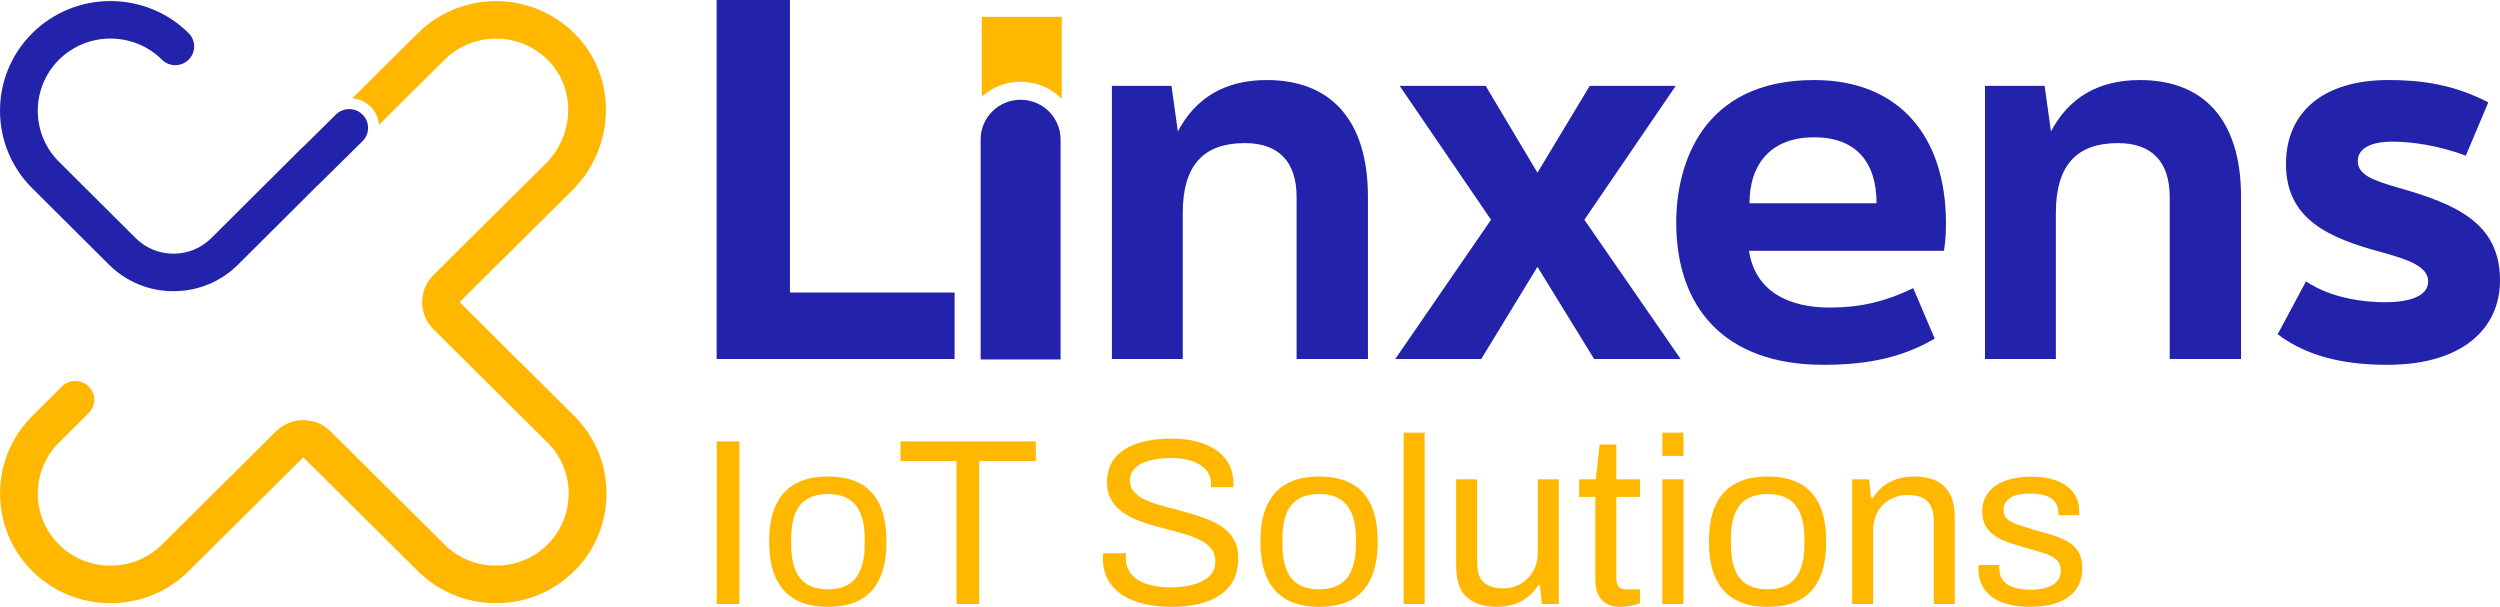
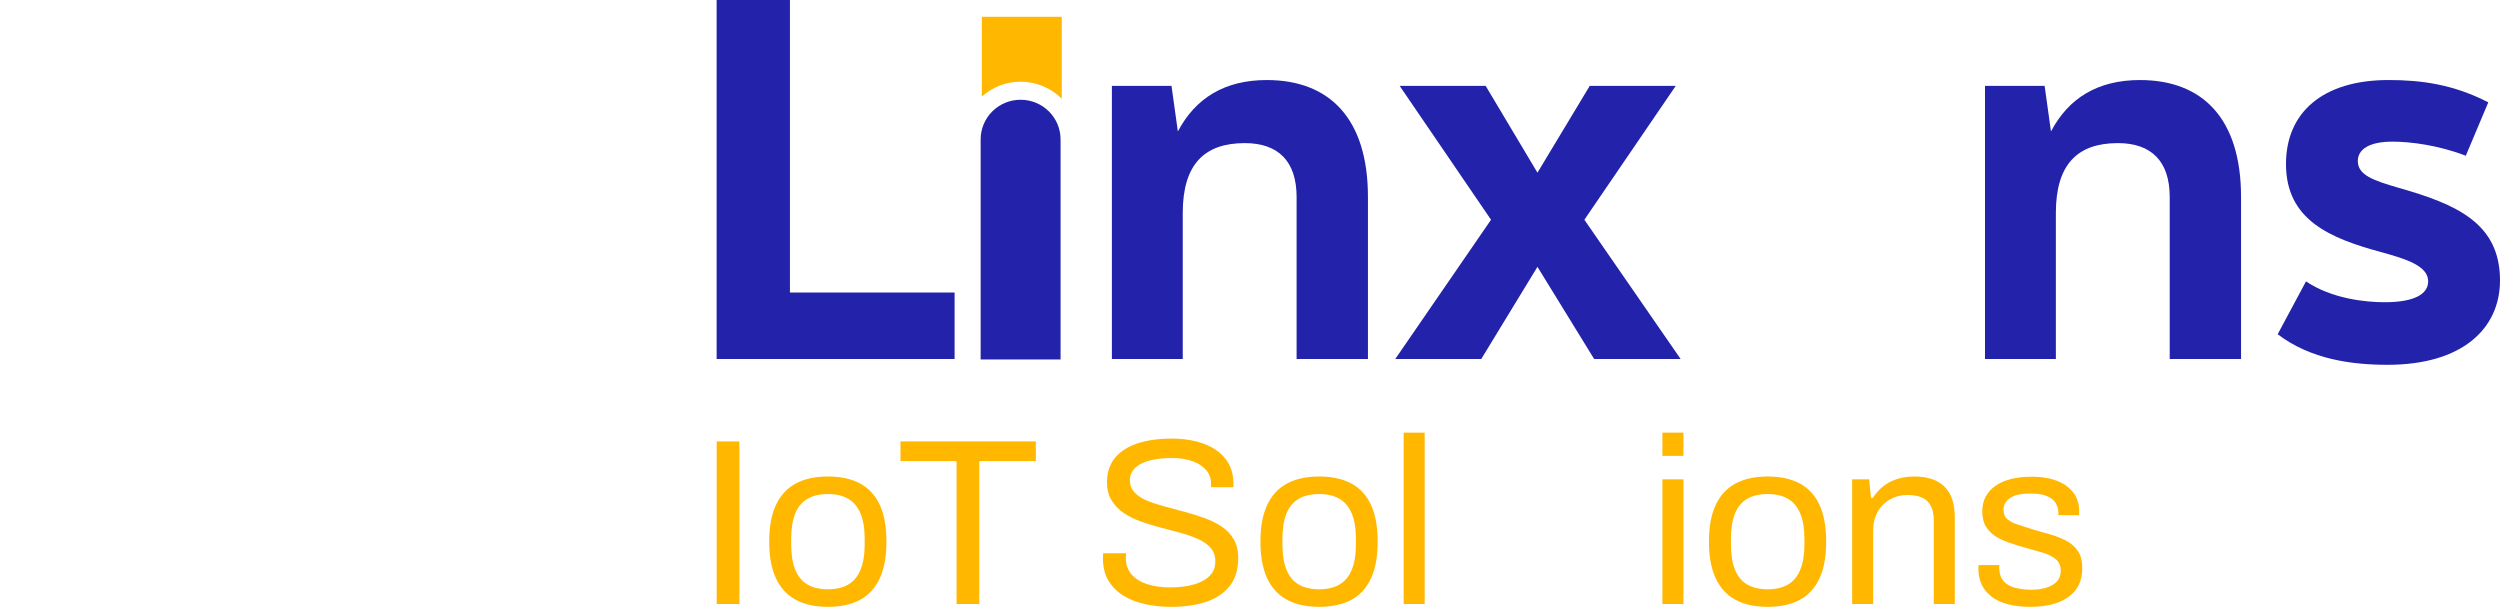
<svg xmlns="http://www.w3.org/2000/svg" width="379" height="92" viewBox="0 0 379 92" fill="none">
  <path d="M154.725 15.123C158.068 15.123 160.782 17.817 160.782 21.137V54.492H148.665V21.137C148.665 17.817 151.379 15.123 154.722 15.123H154.725Z" fill="#2222AA" />
  <path d="M154.725 12.388C157.157 12.388 159.364 13.374 160.96 14.961V2.544H148.843V14.639C150.405 13.242 152.463 12.386 154.725 12.386V12.388Z" fill="#FFB700" />
  <path d="M108.641 0H119.753V44.347H144.716V54.423H108.641V0Z" fill="#2222AA" />
  <path d="M168.562 13.018H177.6L178.564 19.931C181.23 14.858 185.677 12.135 192.046 12.135C201.529 12.135 207.38 17.946 207.38 29.859V54.423H196.565V29.859C196.565 24.416 193.751 21.695 188.713 21.695C182.564 21.695 179.305 24.931 179.305 32.286V54.423H168.562V13.018Z" fill="#2222AA" />
  <path d="M211.521 54.423L226.04 33.315L212.187 13.016H225.225L233.078 26.179L241.005 13.016H254.043L240.19 33.315L254.783 54.423H241.671L233.078 40.45L224.559 54.423H211.521Z" fill="#2222AA" />
-   <path d="M254.114 33.756C254.114 24.929 258.03 12.135 275.005 12.135C288.117 12.135 295.006 20.886 295.006 33.83C295.006 35.448 294.931 36.477 294.71 38.023H265.154C266.044 44.054 271.007 46.629 277.377 46.629C281.822 46.629 285.6 45.82 290.045 43.686L293.304 51.335C288.638 54.055 283.526 55.306 276.416 55.306C261.453 55.306 254.119 46.629 254.119 33.759L254.114 33.756ZM284.485 30.814C284.485 24.49 281.3 20.812 275.002 20.812C268.705 20.812 265.224 24.635 265.224 30.814H284.485Z" fill="#2222AA" />
  <path d="M300.926 13.018H309.964L310.928 19.931C313.594 14.858 318.041 12.135 324.41 12.135C333.893 12.135 339.743 17.946 339.743 29.859V54.423H328.929V29.859C328.929 24.416 326.114 21.695 321.076 21.695C314.928 21.695 311.668 24.931 311.668 32.286V54.423H300.926V13.018Z" fill="#2222AA" />
  <path d="M345.295 50.672L349.591 42.656C353.516 45.302 358.629 45.818 361.518 45.818C365.888 45.818 368.111 44.641 368.111 42.656C368.111 40.302 364.777 39.272 361.073 38.243C353.148 36.109 346.555 33.315 346.555 24.857C346.555 17.135 352.035 12.133 362.112 12.133C367.075 12.133 371.964 12.796 377.224 15.517L373.815 23.607C369.594 21.989 365.371 21.473 362.703 21.473C359.148 21.473 357.444 22.65 357.444 24.416C357.444 26.549 359.814 27.358 363.592 28.461C372.407 30.962 379 33.83 379 42.508C379 49.862 373.221 55.304 361.963 55.304C356.554 55.304 350.334 54.495 345.295 50.672Z" fill="#2222AA" />
-   <path d="M26.3 44.145C22.601 44.145 19.123 42.713 16.51 40.112L4.898 28.549C-1.633 22.065 -1.633 11.512 4.9 5.026C11.436 -1.46 22.065 -1.46 28.598 5.026C29.716 6.136 29.716 7.937 28.598 9.047C27.48 10.157 25.666 10.157 24.548 9.047C20.248 4.78 13.253 4.778 8.95 9.047C4.65 13.316 4.65 20.264 8.95 24.533L20.567 36.098C22.096 37.62 24.132 38.46 26.3 38.46C28.468 38.46 30.502 37.62 32.033 36.098L45.946 22.247L45.962 22.263C47.789 20.464 50.311 17.973 50.916 17.371C52.034 16.264 53.849 16.264 54.964 17.376C56.082 18.486 56.082 20.285 54.964 21.395C54.957 21.402 53.209 23.13 51.462 24.855C50.589 25.716 49.715 26.578 49.058 27.222L48.258 28.008C48.162 28.103 48.066 28.189 47.969 28.27L47.977 28.277L36.09 40.112C33.478 42.713 30.002 44.145 26.303 44.145H26.3Z" fill="#2222AA" />
-   <path d="M87.047 63.055L69.752 45.884C69.707 45.839 69.707 45.767 69.752 45.722L86.797 28.802C92.984 22.66 93.568 12.732 88.126 6.203C85.124 2.601 80.703 0.408 75.997 0.189C71.288 -0.031 66.671 1.73 63.351 5.026L53.422 14.884C54.462 14.994 55.431 15.426 56.179 16.171C56.948 16.934 57.364 17.906 57.472 18.906L67.401 9.047C69.582 6.88 72.622 5.718 75.728 5.868C78.872 6.016 81.708 7.422 83.713 9.828C87.292 14.121 86.866 20.688 82.746 24.781L65.702 41.703C63.423 43.966 63.423 47.646 65.702 49.908L82.996 67.079C85.069 69.136 86.21 71.885 86.21 74.82C86.21 77.755 85.069 80.505 82.996 82.562C80.924 84.619 78.156 85.752 75.199 85.752C72.242 85.752 69.473 84.619 67.401 82.562L50.107 65.391C49.004 64.296 47.535 63.692 45.975 63.692C44.415 63.692 42.946 64.296 41.843 65.391L24.546 82.562C22.474 84.619 19.705 85.752 16.749 85.752C13.792 85.752 11.023 84.619 8.951 82.562C4.651 78.292 4.651 71.345 8.951 67.076L13.448 62.613C14.566 61.504 14.566 59.702 13.448 58.592C12.331 57.483 10.516 57.483 9.398 58.592L4.901 63.057C1.747 66.188 0.009 70.367 0.012 74.82C0.012 79.276 1.75 83.452 4.903 86.583C8.057 89.714 12.266 91.439 16.751 91.439C21.236 91.439 25.445 89.714 28.599 86.583L45.896 69.412C45.934 69.374 46.018 69.374 46.059 69.412L63.354 86.583C66.507 89.714 70.716 91.439 75.201 91.439C79.687 91.439 83.895 89.714 87.049 86.583C90.203 83.452 91.941 79.273 91.941 74.818C91.941 70.362 90.203 66.186 87.049 63.055H87.047Z" fill="#FFB700" />
  <path d="M108.653 91.566V66.921H112.09V91.566H108.653Z" fill="#FFB700" />
  <path d="M125.515 91.995C123.584 91.995 121.962 91.642 120.647 90.936C119.332 90.229 118.332 89.146 117.643 87.685C116.955 86.225 116.611 84.368 116.611 82.118C116.611 79.867 116.955 77.98 117.643 76.531C118.33 75.082 119.33 74.004 120.647 73.297C121.962 72.591 123.584 72.238 125.515 72.238C127.445 72.238 129.067 72.591 130.382 73.297C131.697 74.004 132.692 75.082 133.367 76.531C134.043 77.98 134.382 79.843 134.382 82.118C134.382 84.392 134.043 86.225 133.367 87.685C132.692 89.146 131.697 90.232 130.382 90.936C129.067 91.642 127.445 91.995 125.515 91.995ZM125.515 89.337C126.745 89.337 127.769 89.098 128.591 88.618C129.411 88.139 130.034 87.392 130.454 86.373C130.875 85.356 131.086 84.067 131.086 82.511V81.722C131.086 80.142 130.875 78.848 130.454 77.841C130.031 76.837 129.411 76.092 128.591 75.615C127.772 75.135 126.745 74.896 125.515 74.896C124.284 74.896 123.253 75.135 122.421 75.615C121.589 76.094 120.967 76.837 120.558 77.841C120.147 78.848 119.943 80.139 119.943 81.722V82.511C119.943 84.07 120.147 85.356 120.558 86.373C120.969 87.392 121.589 88.139 122.421 88.618C123.253 89.098 124.284 89.337 125.515 89.337Z" fill="#FFB700" />
  <path d="M145.018 91.566V69.901H136.514V66.918H157.032V69.901H148.455V91.566H145.018Z" fill="#FFB700" />
  <path d="M177.55 91.995C176.199 91.995 174.901 91.864 173.66 91.599C172.418 91.336 171.314 90.912 170.35 90.325C169.384 89.737 168.62 88.976 168.053 88.043C167.485 87.11 167.202 85.96 167.202 84.595C167.202 84.475 167.206 84.356 167.221 84.237C167.233 84.118 167.24 83.998 167.24 83.876H170.713C170.713 83.948 170.706 84.063 170.694 84.218C170.682 84.373 170.675 84.511 170.675 84.63C170.675 85.59 170.963 86.404 171.543 87.074C172.122 87.745 172.922 88.241 173.949 88.566C174.973 88.888 176.139 89.05 177.441 89.05C178.021 89.05 178.629 89.014 179.268 88.943C179.908 88.871 180.523 88.745 181.114 88.566C181.705 88.387 182.237 88.148 182.705 87.847C183.177 87.549 183.549 87.177 183.828 86.733C184.104 86.289 184.244 85.745 184.244 85.098C184.244 84.284 184.008 83.607 183.537 83.067C183.066 82.528 182.446 82.087 181.674 81.738C180.903 81.392 180.028 81.079 179.052 80.805C178.076 80.531 177.066 80.261 176.03 79.996C174.992 79.734 173.985 79.428 173.009 79.08C172.033 78.734 171.158 78.302 170.387 77.786C169.615 77.271 168.992 76.631 168.524 75.865C168.053 75.099 167.817 74.166 167.817 73.063C167.817 72.035 168.029 71.111 168.449 70.297C168.87 69.484 169.5 68.794 170.331 68.231C171.163 67.668 172.194 67.238 173.425 66.937C174.655 66.639 176.066 66.489 177.658 66.489C178.96 66.489 180.172 66.627 181.294 66.902C182.417 67.176 183.405 67.596 184.261 68.159C185.116 68.722 185.787 69.434 186.268 70.297C186.751 71.159 186.991 72.202 186.991 73.424V73.856H183.59V73.316C183.59 72.503 183.338 71.808 182.83 71.233C182.323 70.658 181.631 70.216 180.749 69.904C179.867 69.594 178.872 69.436 177.763 69.436C176.316 69.436 175.11 69.574 174.146 69.849C173.18 70.123 172.463 70.519 171.992 71.035C171.521 71.55 171.286 72.13 171.286 72.777C171.286 73.519 171.521 74.142 171.992 74.646C172.463 75.149 173.083 75.562 173.855 75.884C174.627 76.206 175.506 76.5 176.497 76.765C177.485 77.03 178.492 77.299 179.518 77.574C180.542 77.851 181.544 78.161 182.523 78.507C183.499 78.855 184.381 79.285 185.164 79.8C185.948 80.316 186.571 80.963 187.027 81.741C187.486 82.519 187.715 83.471 187.715 84.597C187.715 86.346 187.28 87.764 186.412 88.855C185.544 89.945 184.35 90.74 182.83 91.243C181.311 91.747 179.549 91.998 177.547 91.998L177.55 91.995Z" fill="#FFB700" />
  <path d="M199.986 91.995C198.056 91.995 196.434 91.642 195.119 90.936C193.804 90.229 192.804 89.146 192.114 87.685C191.427 86.225 191.083 84.368 191.083 82.118C191.083 79.867 191.427 77.98 192.114 76.531C192.802 75.082 193.802 74.004 195.119 73.297C196.434 72.591 198.056 72.238 199.986 72.238C201.916 72.238 203.539 72.591 204.854 73.297C206.169 74.004 207.164 75.082 207.839 76.531C208.515 77.98 208.853 79.843 208.853 82.118C208.853 84.392 208.515 86.225 207.839 87.685C207.164 89.146 206.169 90.232 204.854 90.936C203.539 91.642 201.916 91.995 199.986 91.995ZM199.986 89.337C201.217 89.337 202.241 89.098 203.063 88.618C203.883 88.139 204.505 87.392 204.926 86.373C205.346 85.356 205.558 84.067 205.558 82.511V81.722C205.558 80.142 205.346 78.848 204.926 77.841C204.503 76.837 203.883 76.092 203.063 75.615C202.243 75.135 201.217 74.896 199.986 74.896C198.756 74.896 197.724 75.135 196.893 75.615C196.061 76.094 195.438 76.837 195.03 77.841C194.619 78.848 194.415 80.139 194.415 81.722V82.511C194.415 84.07 194.619 85.356 195.03 86.373C195.441 87.392 196.061 88.139 196.893 88.618C197.724 89.098 198.756 89.337 199.986 89.337Z" fill="#FFB700" />
  <path d="M212.795 91.566V65.591H215.98V91.566H212.795Z" fill="#FFB700" />
-   <path d="M226.835 91.995C225.001 91.995 223.53 91.527 222.42 90.594C221.309 89.661 220.754 88.031 220.754 85.709V72.667H223.939V85.277C223.939 86.067 224.035 86.714 224.227 87.217C224.42 87.721 224.698 88.115 225.059 88.403C225.419 88.692 225.85 88.895 226.342 89.014C226.838 89.134 227.374 89.193 227.953 89.193C228.869 89.193 229.712 88.979 230.486 88.547C231.258 88.115 231.893 87.487 232.385 86.661C232.88 85.836 233.128 84.871 233.128 83.769V72.667H236.313V91.566H233.743L233.455 88.728H233.203C232.695 89.494 232.123 90.117 231.484 90.597C230.845 91.076 230.133 91.43 229.349 91.656C228.566 91.883 227.727 91.998 226.835 91.998V91.995Z" fill="#FFB700" />
-   <path d="M245.726 91.995C244.735 91.995 243.964 91.809 243.411 91.439C242.856 91.069 242.457 90.578 242.216 89.967C241.976 89.356 241.853 88.704 241.853 88.007V75.326H239.392V72.667H241.926L242.505 67.386H245.038V72.667H248.62V75.326H245.038V87.542C245.038 88.141 245.147 88.59 245.363 88.891C245.579 89.191 245.99 89.339 246.594 89.339H248.62V91.422C248.379 91.542 248.089 91.637 247.752 91.711C247.413 91.783 247.069 91.85 246.721 91.909C246.37 91.969 246.038 92 245.726 92V91.995Z" fill="#FFB700" />
  <path d="M252.021 69.109V65.589H255.206V69.109H252.021ZM252.021 91.566V72.667H255.206V91.566H252.021Z" fill="#FFB700" />
  <path d="M267.979 91.995C266.049 91.995 264.426 91.642 263.111 90.936C261.797 90.229 260.797 89.146 260.107 87.685C259.419 86.225 259.076 84.368 259.076 82.118C259.076 79.867 259.419 77.98 260.107 76.531C260.794 75.082 261.794 74.004 263.111 73.297C264.426 72.591 266.049 72.238 267.979 72.238C269.909 72.238 271.532 72.591 272.846 73.297C274.161 74.004 275.156 75.082 275.832 76.531C276.507 77.98 276.846 79.843 276.846 82.118C276.846 84.392 276.507 86.225 275.832 87.685C275.156 89.146 274.161 90.232 272.846 90.936C271.532 91.642 269.909 91.995 267.979 91.995ZM267.979 89.337C269.21 89.337 270.234 89.098 271.056 88.618C271.875 88.139 272.498 87.392 272.918 86.373C273.339 85.356 273.551 84.067 273.551 82.511V81.722C273.551 80.142 273.339 78.848 272.918 77.841C272.495 76.837 271.875 76.092 271.056 75.615C270.236 75.135 269.21 74.896 267.979 74.896C266.748 74.896 265.717 75.135 264.885 75.615C264.054 76.094 263.431 76.837 263.023 77.841C262.612 78.848 262.407 80.139 262.407 81.722V82.511C262.407 84.07 262.612 85.356 263.023 86.373C263.434 87.392 264.054 88.139 264.885 88.618C265.717 89.098 266.748 89.337 267.979 89.337Z" fill="#FFB700" />
  <path d="M280.788 91.566V72.667H283.358L283.646 75.505H283.898C284.406 74.739 284.978 74.116 285.617 73.636C286.256 73.156 286.968 72.803 287.751 72.577C288.535 72.35 289.374 72.235 290.266 72.235C291.472 72.235 292.528 72.438 293.431 72.846C294.335 73.254 295.047 73.913 295.566 74.822C296.085 75.734 296.345 76.965 296.345 78.524V91.566H293.16V78.956C293.16 78.166 293.056 77.519 292.852 77.015C292.648 76.512 292.369 76.118 292.02 75.829C291.669 75.543 291.249 75.338 290.754 75.218C290.259 75.099 289.71 75.039 289.107 75.039C288.215 75.039 287.369 75.254 286.574 75.686C285.778 76.118 285.143 76.741 284.675 77.555C284.204 78.368 283.968 79.34 283.968 80.464V91.566H280.783H280.788Z" fill="#FFB700" />
  <path d="M307.82 91.995C306.517 91.995 305.37 91.864 304.382 91.599C303.392 91.337 302.572 90.952 301.921 90.449C301.27 89.945 300.774 89.346 300.438 88.652C300.099 87.957 299.931 87.167 299.931 86.28V85.938C299.931 85.831 299.943 85.74 299.967 85.669H303.116C303.092 85.764 303.08 85.848 303.08 85.919V86.134C303.104 86.972 303.327 87.63 303.75 88.11C304.171 88.59 304.757 88.924 305.505 89.115C306.252 89.306 307.084 89.401 308.002 89.401C308.798 89.401 309.533 89.299 310.209 89.096C310.884 88.893 311.42 88.58 311.819 88.162C312.218 87.745 312.415 87.21 312.415 86.564C312.415 85.774 312.156 85.168 311.637 84.75C311.117 84.332 310.437 84.001 309.591 83.762C308.747 83.523 307.865 83.27 306.949 83.008C306.178 82.793 305.406 82.552 304.635 82.29C303.863 82.027 303.168 81.702 302.553 81.321C301.938 80.939 301.443 80.44 301.07 79.829C300.695 79.218 300.51 78.445 300.51 77.512C300.51 76.674 300.685 75.932 301.034 75.285C301.383 74.638 301.885 74.087 302.536 73.634C303.188 73.178 303.978 72.837 304.906 72.61C305.834 72.383 306.865 72.269 308 72.269C309.206 72.269 310.262 72.4 311.165 72.665C312.069 72.93 312.824 73.3 313.427 73.779C314.031 74.259 314.478 74.803 314.766 75.414C315.055 76.025 315.201 76.679 315.201 77.373V77.786C315.201 77.918 315.189 78.02 315.165 78.092H312.052V77.696C312.052 77.216 311.925 76.755 311.673 76.311C311.42 75.868 310.985 75.51 310.37 75.233C309.755 74.958 308.904 74.82 307.82 74.82C307.12 74.82 306.517 74.875 306.01 74.982C305.502 75.09 305.082 75.257 304.743 75.486C304.404 75.715 304.152 75.977 303.983 76.276C303.815 76.576 303.731 76.918 303.731 77.299C303.731 77.922 303.935 78.402 304.346 78.736C304.757 79.073 305.305 79.347 305.993 79.562C306.68 79.777 307.423 80.018 308.219 80.28C309.062 80.519 309.925 80.765 310.805 81.017C311.685 81.268 312.492 81.588 313.23 81.97C313.966 82.354 314.557 82.874 315.004 83.533C315.451 84.192 315.675 85.06 315.675 86.139C315.675 87.144 315.483 88.019 315.096 88.761C314.709 89.504 314.16 90.115 313.449 90.594C312.737 91.074 311.906 91.427 310.952 91.654C309.997 91.881 308.954 91.995 307.822 91.995H307.82Z" fill="#FFB700" />
</svg>